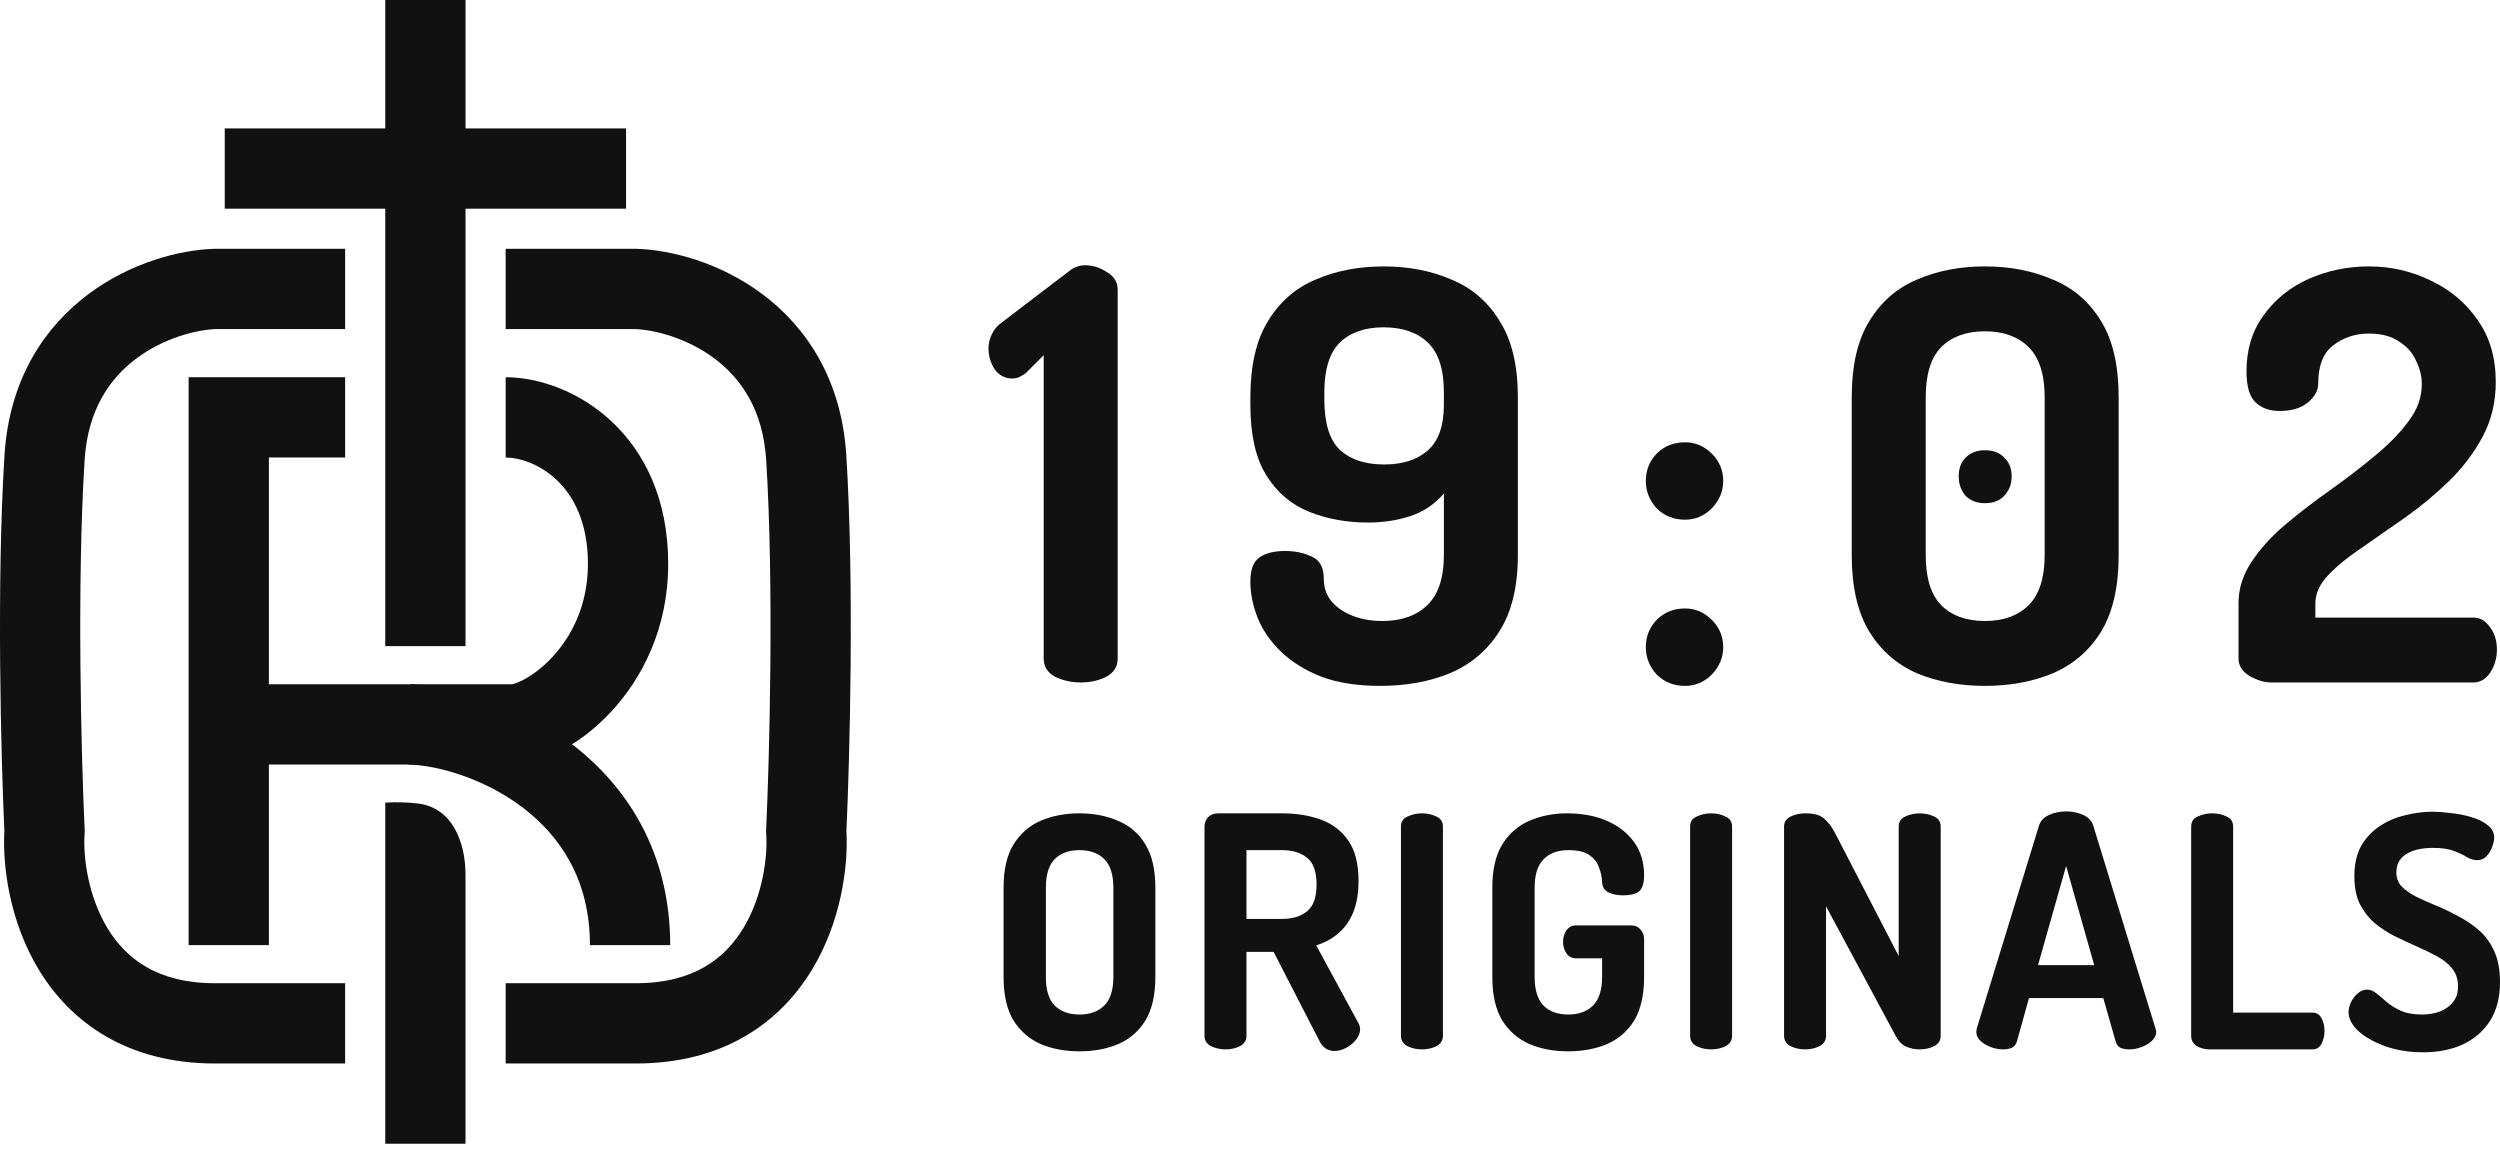
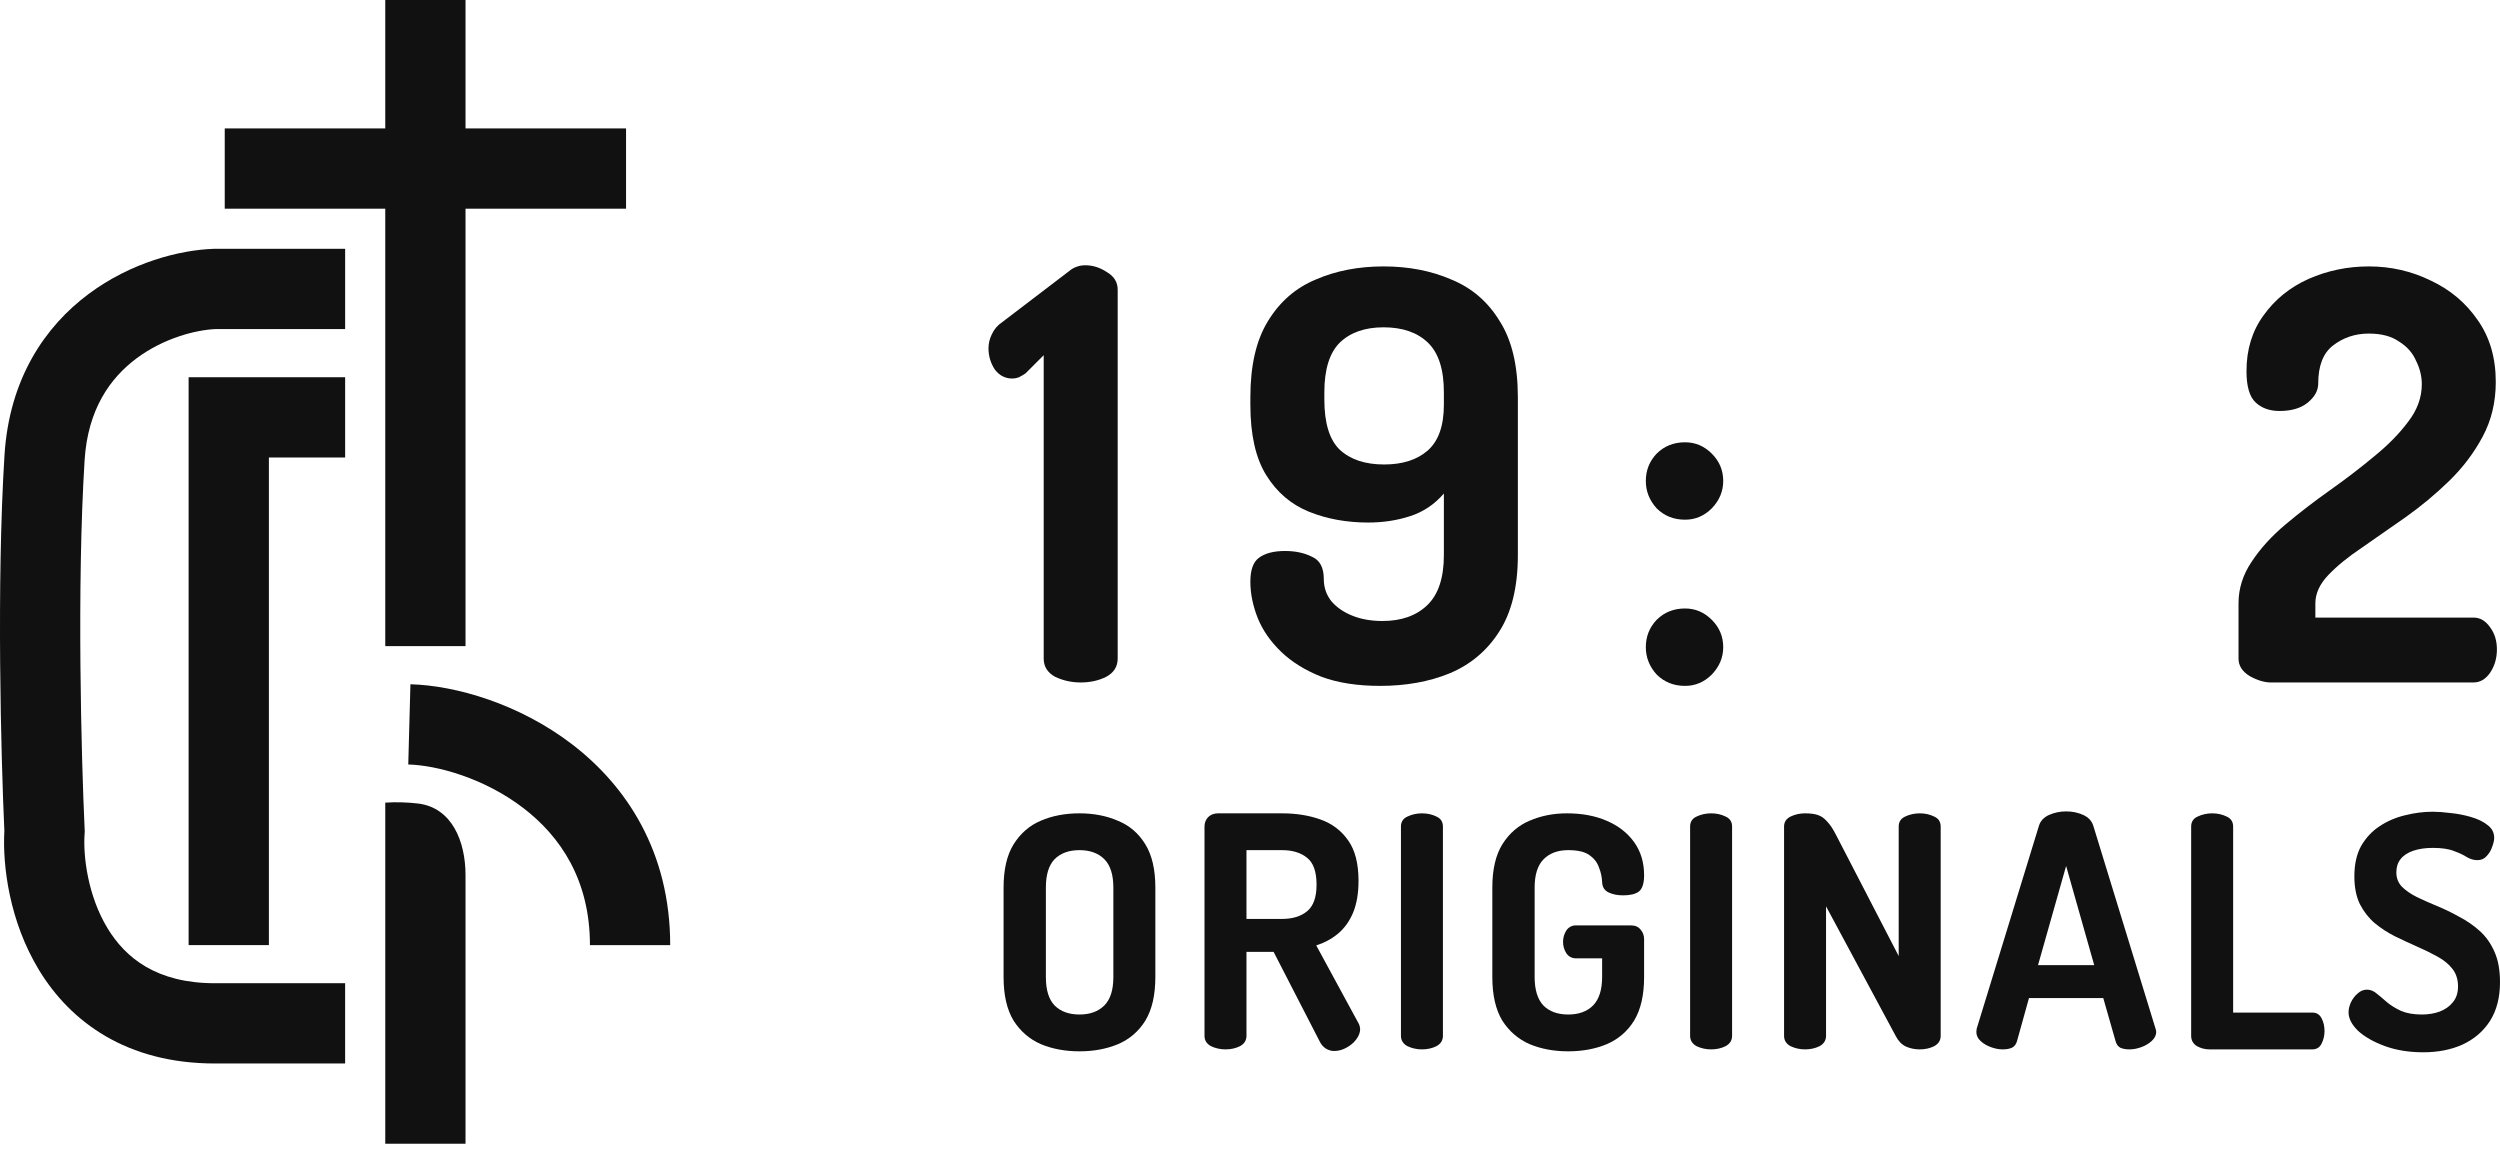
<svg xmlns="http://www.w3.org/2000/svg" width="200" height="92" viewBox="0 0 200 92" fill="none">
  <path d="M86.357 84.106C85.22 84.106 84.195 83.916 83.282 83.538C82.37 83.141 81.638 82.513 81.087 81.652C80.553 80.773 80.286 79.611 80.286 78.164V71.008C80.286 69.561 80.553 68.408 81.087 67.546C81.638 66.668 82.361 66.04 83.256 65.661C84.169 65.265 85.203 65.067 86.357 65.067C87.493 65.067 88.518 65.265 89.431 65.661C90.361 66.04 91.093 66.668 91.627 67.546C92.16 68.408 92.428 69.561 92.428 71.008V78.164C92.428 79.611 92.16 80.773 91.627 81.652C91.093 82.513 90.361 83.141 89.431 83.538C88.518 83.916 87.493 84.106 86.357 84.106ZM86.357 81.161C87.2 81.161 87.864 80.92 88.346 80.437C88.828 79.955 89.069 79.198 89.069 78.164V71.008C89.069 69.975 88.828 69.217 88.346 68.735C87.864 68.253 87.2 68.011 86.357 68.011C85.513 68.011 84.85 68.253 84.368 68.735C83.903 69.217 83.67 69.975 83.67 71.008V78.164C83.67 79.198 83.903 79.955 84.368 80.437C84.85 80.92 85.513 81.161 86.357 81.161Z" fill="#111111" />
  <path d="M106.719 84.08C106.496 84.08 106.271 84.011 106.048 83.874C105.841 83.736 105.677 83.538 105.557 83.279L101.888 76.15H99.718V82.866C99.718 83.228 99.546 83.503 99.202 83.693C98.857 83.865 98.47 83.951 98.039 83.951C97.626 83.951 97.238 83.865 96.876 83.693C96.532 83.503 96.36 83.228 96.36 82.866V66.126C96.36 65.833 96.455 65.583 96.644 65.377C96.851 65.17 97.118 65.067 97.445 65.067H102.56C103.697 65.067 104.721 65.23 105.634 65.558C106.564 65.885 107.305 66.445 107.856 67.237C108.407 68.011 108.682 69.088 108.682 70.466C108.682 71.465 108.536 72.317 108.243 73.023C107.951 73.713 107.546 74.272 107.029 74.702C106.53 75.116 105.953 75.426 105.299 75.633L108.708 81.91C108.743 81.979 108.769 82.057 108.786 82.143C108.803 82.212 108.812 82.272 108.812 82.324C108.812 82.599 108.708 82.874 108.502 83.15C108.295 83.426 108.028 83.65 107.701 83.822C107.391 83.994 107.064 84.08 106.719 84.08ZM99.718 73.514H102.56C103.404 73.514 104.076 73.308 104.575 72.894C105.074 72.481 105.324 71.775 105.324 70.776C105.324 69.743 105.074 69.028 104.575 68.631C104.076 68.218 103.404 68.011 102.56 68.011H99.718V73.514Z" fill="#111111" />
  <path d="M113.755 83.951C113.342 83.951 112.955 83.865 112.593 83.693C112.248 83.503 112.076 83.228 112.076 82.866V66.126C112.076 65.747 112.248 65.48 112.593 65.325C112.955 65.153 113.342 65.067 113.755 65.067C114.186 65.067 114.574 65.153 114.918 65.325C115.262 65.48 115.434 65.747 115.434 66.126V82.866C115.434 83.228 115.262 83.503 114.918 83.693C114.574 83.865 114.186 83.951 113.755 83.951Z" fill="#111111" />
  <path d="M125.457 84.106C124.321 84.106 123.296 83.916 122.383 83.538C121.471 83.141 120.738 82.513 120.187 81.652C119.654 80.773 119.386 79.611 119.386 78.164V71.008C119.386 69.561 119.654 68.408 120.187 67.546C120.738 66.668 121.462 66.04 122.357 65.661C123.27 65.265 124.269 65.067 125.354 65.067C126.56 65.067 127.619 65.265 128.532 65.661C129.462 66.057 130.193 66.625 130.727 67.366C131.261 68.107 131.528 68.993 131.528 70.027C131.528 70.664 131.39 71.094 131.115 71.319C130.84 71.525 130.418 71.628 129.849 71.628C129.401 71.628 129.014 71.551 128.687 71.396C128.359 71.241 128.187 70.965 128.17 70.569C128.153 70.156 128.066 69.76 127.911 69.38C127.774 68.985 127.516 68.657 127.136 68.399C126.775 68.141 126.215 68.011 125.457 68.011C124.614 68.011 123.95 68.262 123.468 68.761C123.003 69.243 122.771 69.992 122.771 71.008V78.164C122.771 79.18 123.003 79.938 123.468 80.437C123.95 80.92 124.614 81.161 125.457 81.161C126.301 81.161 126.964 80.92 127.446 80.437C127.929 79.938 128.17 79.18 128.17 78.164V76.666H126.077C125.75 76.666 125.492 76.528 125.302 76.253C125.13 75.977 125.044 75.676 125.044 75.348C125.044 75.021 125.13 74.72 125.302 74.444C125.492 74.169 125.75 74.031 126.077 74.031H130.469C130.814 74.031 131.072 74.143 131.244 74.367C131.434 74.573 131.528 74.832 131.528 75.141V78.164C131.528 79.611 131.261 80.773 130.727 81.652C130.193 82.513 129.462 83.141 128.532 83.538C127.619 83.916 126.594 84.106 125.457 84.106Z" fill="#111111" />
  <path d="M136.888 83.951C136.474 83.951 136.087 83.865 135.725 83.693C135.381 83.503 135.209 83.228 135.209 82.866V66.126C135.209 65.747 135.381 65.48 135.725 65.325C136.087 65.153 136.474 65.067 136.888 65.067C137.318 65.067 137.705 65.153 138.05 65.325C138.395 65.48 138.567 65.747 138.567 66.126V82.866C138.567 83.228 138.395 83.503 138.05 83.693C137.705 83.865 137.318 83.951 136.888 83.951Z" fill="#111111" />
  <path d="M144.404 83.951C143.991 83.951 143.604 83.865 143.242 83.693C142.897 83.503 142.725 83.228 142.725 82.866V66.126C142.725 65.764 142.897 65.497 143.242 65.325C143.604 65.153 143.991 65.067 144.404 65.067C144.818 65.067 145.154 65.11 145.412 65.196C145.688 65.282 145.937 65.454 146.161 65.713C146.402 65.954 146.652 66.332 146.911 66.849L151.896 76.485V66.126C151.896 65.747 152.069 65.48 152.413 65.325C152.775 65.153 153.162 65.067 153.576 65.067C154.006 65.067 154.393 65.153 154.738 65.325C155.083 65.48 155.255 65.747 155.255 66.126V82.866C155.255 83.228 155.083 83.503 154.738 83.693C154.393 83.865 154.006 83.951 153.576 83.951C153.179 83.951 152.809 83.874 152.464 83.719C152.137 83.564 151.87 83.288 151.664 82.892L146.083 72.507V82.866C146.083 83.228 145.911 83.503 145.567 83.693C145.223 83.865 144.835 83.951 144.404 83.951Z" fill="#111111" />
  <path d="M160.226 83.951C159.916 83.951 159.598 83.891 159.27 83.77C158.943 83.65 158.667 83.486 158.444 83.279C158.22 83.073 158.108 82.832 158.108 82.556C158.108 82.504 158.117 82.418 158.134 82.298L163.12 66.048C163.24 65.669 163.507 65.385 163.92 65.196C164.351 65.006 164.807 64.912 165.289 64.912C165.789 64.912 166.245 65.006 166.659 65.196C167.072 65.385 167.339 65.669 167.46 66.048L172.445 82.298C172.48 82.418 172.497 82.504 172.497 82.556C172.497 82.814 172.377 83.055 172.135 83.279C171.912 83.486 171.636 83.65 171.309 83.77C170.982 83.891 170.663 83.951 170.353 83.951C170.078 83.951 169.836 83.908 169.63 83.822C169.44 83.719 169.311 83.538 169.242 83.279L168.261 79.843H162.319L161.363 83.279C161.294 83.538 161.156 83.719 160.95 83.822C160.743 83.908 160.502 83.951 160.226 83.951ZM163.042 77.209H167.537L165.289 69.277L163.042 77.209Z" fill="#111111" />
  <path d="M176.766 83.951C176.404 83.951 176.068 83.865 175.758 83.693C175.448 83.503 175.293 83.228 175.293 82.866V66.126C175.293 65.747 175.465 65.48 175.81 65.325C176.171 65.153 176.559 65.067 176.972 65.067C177.402 65.067 177.79 65.153 178.135 65.325C178.479 65.48 178.651 65.747 178.651 66.126V81.006H184.98C185.325 81.006 185.575 81.161 185.73 81.471C185.884 81.764 185.962 82.099 185.962 82.479C185.962 82.84 185.884 83.176 185.73 83.486C185.575 83.796 185.325 83.951 184.98 83.951H176.766Z" fill="#111111" />
  <path d="M193.852 84.183C192.732 84.183 191.716 84.02 190.804 83.693C189.908 83.365 189.193 82.961 188.659 82.479C188.142 81.979 187.884 81.48 187.884 80.98C187.884 80.739 187.945 80.481 188.065 80.205C188.203 79.913 188.384 79.671 188.607 79.482C188.832 79.275 189.081 79.172 189.356 79.172C189.632 79.172 189.891 79.275 190.132 79.482C190.373 79.671 190.649 79.904 190.959 80.179C191.269 80.437 191.647 80.67 192.095 80.877C192.543 81.066 193.094 81.161 193.748 81.161C194.265 81.161 194.739 81.083 195.169 80.928C195.617 80.756 195.97 80.507 196.229 80.179C196.504 79.852 196.642 79.43 196.642 78.913C196.642 78.362 196.495 77.897 196.203 77.519C195.91 77.139 195.514 76.812 195.014 76.537C194.515 76.261 193.973 75.995 193.387 75.736C192.801 75.477 192.207 75.202 191.604 74.909C191.018 74.617 190.476 74.263 189.977 73.85C189.494 73.437 189.098 72.929 188.788 72.326C188.496 71.723 188.349 70.983 188.349 70.104C188.349 69.14 188.53 68.33 188.891 67.676C189.271 67.021 189.761 66.496 190.364 66.1C190.984 65.687 191.665 65.394 192.405 65.222C193.145 65.032 193.886 64.938 194.627 64.938C195.023 64.938 195.488 64.972 196.022 65.041C196.573 65.093 197.115 65.196 197.649 65.351C198.201 65.506 198.648 65.721 198.993 65.997C199.354 66.255 199.535 66.6 199.535 67.03C199.535 67.219 199.483 67.452 199.38 67.727C199.294 68.003 199.148 68.253 198.941 68.477C198.751 68.701 198.502 68.812 198.192 68.812C197.916 68.812 197.641 68.735 197.365 68.58C197.107 68.408 196.762 68.244 196.332 68.089C195.919 67.917 195.35 67.831 194.627 67.831C194.024 67.831 193.499 67.908 193.051 68.063C192.603 68.218 192.267 68.442 192.043 68.735C191.82 69.011 191.708 69.364 191.708 69.794C191.708 70.242 191.854 70.621 192.147 70.931C192.457 71.241 192.853 71.516 193.335 71.758C193.835 71.999 194.377 72.24 194.962 72.481C195.548 72.722 196.134 73.006 196.719 73.333C197.322 73.643 197.873 74.022 198.373 74.47C198.872 74.918 199.269 75.477 199.561 76.15C199.854 76.803 200 77.613 200 78.578C200 79.8 199.733 80.834 199.199 81.678C198.666 82.504 197.934 83.133 197.004 83.564C196.091 83.977 195.04 84.183 193.852 84.183Z" fill="#111111" />
  <path d="M86.455 54.597C85.727 54.597 85.044 54.446 84.406 54.142C83.799 53.808 83.496 53.323 83.496 52.685V28.416L82.039 29.873C81.857 29.995 81.674 30.101 81.492 30.192C81.31 30.253 81.143 30.283 80.992 30.283C80.414 30.283 79.944 30.04 79.58 29.555C79.246 29.038 79.079 28.477 79.079 27.87C79.079 27.475 79.17 27.096 79.352 26.731C79.534 26.337 79.807 26.018 80.172 25.775L85.545 21.677C85.727 21.526 85.909 21.419 86.091 21.359C86.304 21.267 86.546 21.222 86.82 21.222C87.427 21.222 88.003 21.404 88.55 21.768C89.126 22.102 89.415 22.573 89.415 23.18V52.685C89.415 53.323 89.111 53.808 88.504 54.142C87.897 54.446 87.214 54.597 86.455 54.597Z" fill="#111111" />
  <path d="M110.411 54.871C108.589 54.871 107.026 54.628 105.721 54.142C104.416 53.626 103.338 52.958 102.488 52.139C101.638 51.319 101.016 50.424 100.621 49.452C100.226 48.451 100.029 47.479 100.029 46.538C100.029 45.597 100.257 44.96 100.712 44.626C101.198 44.261 101.896 44.079 102.806 44.079C103.626 44.079 104.339 44.231 104.947 44.535C105.584 44.808 105.903 45.4 105.903 46.31C105.903 47.009 106.115 47.616 106.54 48.132C106.965 48.617 107.527 48.997 108.225 49.27C108.923 49.543 109.712 49.68 110.593 49.68C112.11 49.68 113.31 49.255 114.19 48.405C115.07 47.555 115.51 46.219 115.51 44.398V39.481C114.752 40.361 113.841 40.968 112.778 41.302C111.746 41.636 110.639 41.803 109.454 41.803C107.724 41.803 106.146 41.514 104.719 40.938C103.293 40.361 102.154 39.389 101.304 38.023C100.454 36.657 100.029 34.776 100.029 32.377V31.786C100.029 29.236 100.5 27.202 101.441 25.684C102.381 24.136 103.656 23.028 105.266 22.36C106.874 21.662 108.68 21.313 110.684 21.313C112.687 21.313 114.493 21.662 116.102 22.36C117.741 23.028 119.031 24.136 119.972 25.684C120.944 27.202 121.429 29.236 121.429 31.786V44.398C121.429 46.948 120.929 48.997 119.927 50.545C118.956 52.063 117.635 53.171 115.966 53.869C114.326 54.537 112.475 54.871 110.411 54.871ZM110.73 37.158C112.187 37.158 113.34 36.794 114.19 36.066C115.07 35.307 115.51 34.077 115.51 32.377V31.376C115.51 29.555 115.085 28.234 114.236 27.414C113.385 26.595 112.201 26.185 110.684 26.185C109.196 26.185 108.028 26.595 107.178 27.414C106.358 28.234 105.948 29.555 105.948 31.376V31.968C105.948 33.85 106.358 35.185 107.178 35.975C108.028 36.764 109.211 37.158 110.73 37.158Z" fill="#111111" />
  <path d="M134.807 41.575C133.896 41.575 133.138 41.272 132.53 40.664C131.954 40.027 131.666 39.298 131.666 38.479C131.666 37.629 131.954 36.9 132.53 36.293C133.138 35.686 133.896 35.383 134.807 35.383C135.627 35.383 136.34 35.686 136.947 36.293C137.555 36.9 137.858 37.629 137.858 38.479C137.858 39.298 137.555 40.027 136.947 40.664C136.34 41.272 135.627 41.575 134.807 41.575ZM134.807 54.871C133.896 54.871 133.138 54.567 132.53 53.96C131.954 53.323 131.666 52.594 131.666 51.774C131.666 50.925 131.954 50.196 132.53 49.589C133.138 48.982 133.896 48.678 134.807 48.678C135.627 48.678 136.34 48.982 136.947 49.589C137.555 50.196 137.858 50.925 137.858 51.774C137.858 52.594 137.555 53.323 136.947 53.96C136.34 54.567 135.627 54.871 134.807 54.871Z" fill="#111111" />
-   <path d="M158.793 54.871C156.789 54.871 154.983 54.537 153.374 53.869C151.766 53.171 150.491 52.063 149.55 50.545C148.608 48.997 148.138 46.948 148.138 44.398V31.786C148.138 29.236 148.608 27.202 149.55 25.684C150.491 24.136 151.766 23.028 153.374 22.36C154.983 21.662 156.789 21.313 158.793 21.313C160.796 21.313 162.602 21.662 164.211 22.36C165.85 23.028 167.141 24.136 168.082 25.684C169.023 27.202 169.493 29.236 169.493 31.786V44.398C169.493 46.948 169.023 48.997 168.082 50.545C167.141 52.063 165.85 53.171 164.211 53.869C162.602 54.537 160.796 54.871 158.793 54.871ZM158.793 49.68C160.28 49.68 161.449 49.255 162.299 48.405C163.148 47.555 163.573 46.219 163.573 44.398V31.786C163.573 29.964 163.148 28.629 162.299 27.779C161.449 26.929 160.28 26.504 158.793 26.504C157.305 26.504 156.136 26.929 155.286 27.779C154.467 28.629 154.057 29.964 154.057 31.786V44.398C154.057 46.219 154.467 47.555 155.286 48.405C156.136 49.255 157.305 49.68 158.793 49.68ZM158.793 40.255C158.155 40.255 157.639 40.057 157.245 39.663C156.88 39.238 156.698 38.722 156.698 38.115C156.698 37.477 156.88 36.976 157.245 36.612C157.639 36.217 158.155 36.02 158.793 36.02C159.46 36.02 159.976 36.217 160.341 36.612C160.736 36.976 160.933 37.477 160.933 38.115C160.933 38.722 160.736 39.238 160.341 39.663C159.976 40.057 159.46 40.255 158.793 40.255Z" fill="#111111" />
  <path d="M181.677 54.597C181.161 54.597 180.6 54.431 179.993 54.097C179.386 53.732 179.082 53.262 179.082 52.685V48.268C179.082 47.085 179.431 45.977 180.129 44.944C180.827 43.882 181.738 42.88 182.861 41.939C183.984 40.998 185.168 40.088 186.413 39.207C187.657 38.327 188.826 37.432 189.919 36.521C191.042 35.61 191.952 34.684 192.65 33.743C193.379 32.802 193.744 31.801 193.744 30.738C193.744 30.101 193.592 29.479 193.288 28.872C193.015 28.234 192.559 27.718 191.922 27.323C191.315 26.898 190.511 26.686 189.509 26.686C188.416 26.686 187.46 27.005 186.64 27.642C185.851 28.249 185.457 29.266 185.457 30.693C185.457 31.239 185.183 31.74 184.637 32.195C184.09 32.651 183.331 32.878 182.36 32.878C181.571 32.878 180.934 32.651 180.448 32.195C179.962 31.74 179.719 30.905 179.719 29.691C179.719 27.961 180.175 26.473 181.085 25.229C181.996 23.954 183.195 22.983 184.682 22.315C186.2 21.647 187.809 21.313 189.509 21.313C191.27 21.313 192.924 21.692 194.472 22.451C196.02 23.18 197.265 24.227 198.205 25.593C199.177 26.959 199.662 28.613 199.662 30.556C199.662 32.165 199.314 33.622 198.615 34.927C197.917 36.233 197.022 37.416 195.929 38.479C194.836 39.541 193.667 40.513 192.423 41.393C191.209 42.243 190.055 43.047 188.962 43.806C187.869 44.535 186.974 45.263 186.276 45.992C185.578 46.72 185.229 47.479 185.229 48.268V49.407H197.887C198.403 49.407 198.843 49.665 199.207 50.181C199.571 50.666 199.753 51.258 199.753 51.957C199.753 52.655 199.571 53.277 199.207 53.823C198.843 54.34 198.403 54.597 197.887 54.597H181.677Z" fill="#111111" />
  <path fill-rule="evenodd" clip-rule="evenodd" d="M30.821 51.69V0H37.242V51.69H30.821Z" fill="#111111" />
  <path fill-rule="evenodd" clip-rule="evenodd" d="M15.089 30.179H27.611V36.6H21.511V75.608H15.089V30.179Z" fill="#111111" />
-   <path fill-rule="evenodd" clip-rule="evenodd" d="M47.034 45.108C47.034 38.559 42.564 36.6 40.453 36.6V30.179C45.726 30.179 53.456 34.641 53.456 45.108C53.456 50.278 51.36 54.305 48.834 56.997C47.58 58.333 46.194 59.371 44.849 60.075C43.643 60.706 42.148 61.237 40.673 61.161H21.029V54.74H40.905L40.965 54.745L40.964 54.744C40.964 54.736 41.266 54.703 41.871 54.386C42.548 54.032 43.365 53.441 44.151 52.603C45.705 50.947 47.034 48.446 47.034 45.108Z" fill="#111111" />
  <path fill-rule="evenodd" clip-rule="evenodd" d="M41.853 64.633C38.737 62.25 34.98 61.222 32.661 61.159L32.834 54.741C36.454 54.839 41.526 56.299 45.755 59.534C50.102 62.859 53.616 68.127 53.616 75.608H47.195C47.195 70.408 44.85 66.927 41.853 64.633Z" fill="#111111" />
  <path fill-rule="evenodd" clip-rule="evenodd" d="M50.084 16.695H17.979V10.274H50.084V16.695Z" fill="#111111" />
  <path d="M30.821 91.5V64.211C31.655 64.155 32.565 64.177 33.439 64.281C36.143 64.606 37.242 67.288 37.242 70.012V91.5H30.821Z" fill="#111111" />
-   <path fill-rule="evenodd" clip-rule="evenodd" d="M50.813 26.326H40.453V19.905H50.927L50.982 19.907C53.696 19.999 57.591 20.999 60.965 23.511C64.456 26.109 67.319 30.287 67.703 36.406C68.349 46.692 67.982 60.618 67.714 66.467C67.871 69.304 67.294 73.725 64.954 77.585C62.431 81.748 57.936 85.079 50.873 85.079H40.453V78.658H50.873C55.551 78.658 58.029 76.622 59.464 74.256C61.026 71.678 61.422 68.528 61.296 66.713L61.283 66.527L61.292 66.341C61.557 60.671 61.925 46.844 61.295 36.809C61.038 32.715 59.225 30.22 57.132 28.662C54.944 27.034 52.378 26.391 50.813 26.326Z" fill="#111111" />
  <path fill-rule="evenodd" clip-rule="evenodd" d="M17.25 26.326H27.611V19.905H17.136L17.082 19.907C14.367 19.999 10.472 20.999 7.098 23.511C3.607 26.109 0.745 30.287 0.36 36.406C-0.285 46.692 0.081 60.618 0.349 66.467C0.192 69.304 0.769 73.725 3.109 77.585C5.633 81.748 10.128 85.079 17.191 85.079H27.61V78.658H17.191C12.513 78.658 10.034 76.622 8.6 74.256C7.037 71.678 6.642 68.528 6.767 66.713L6.78 66.527L6.772 66.341C6.506 60.671 6.139 46.844 6.769 36.809C7.026 32.715 8.839 30.22 10.932 28.662C13.119 27.034 15.685 26.391 17.25 26.326Z" fill="#111111" />
</svg>